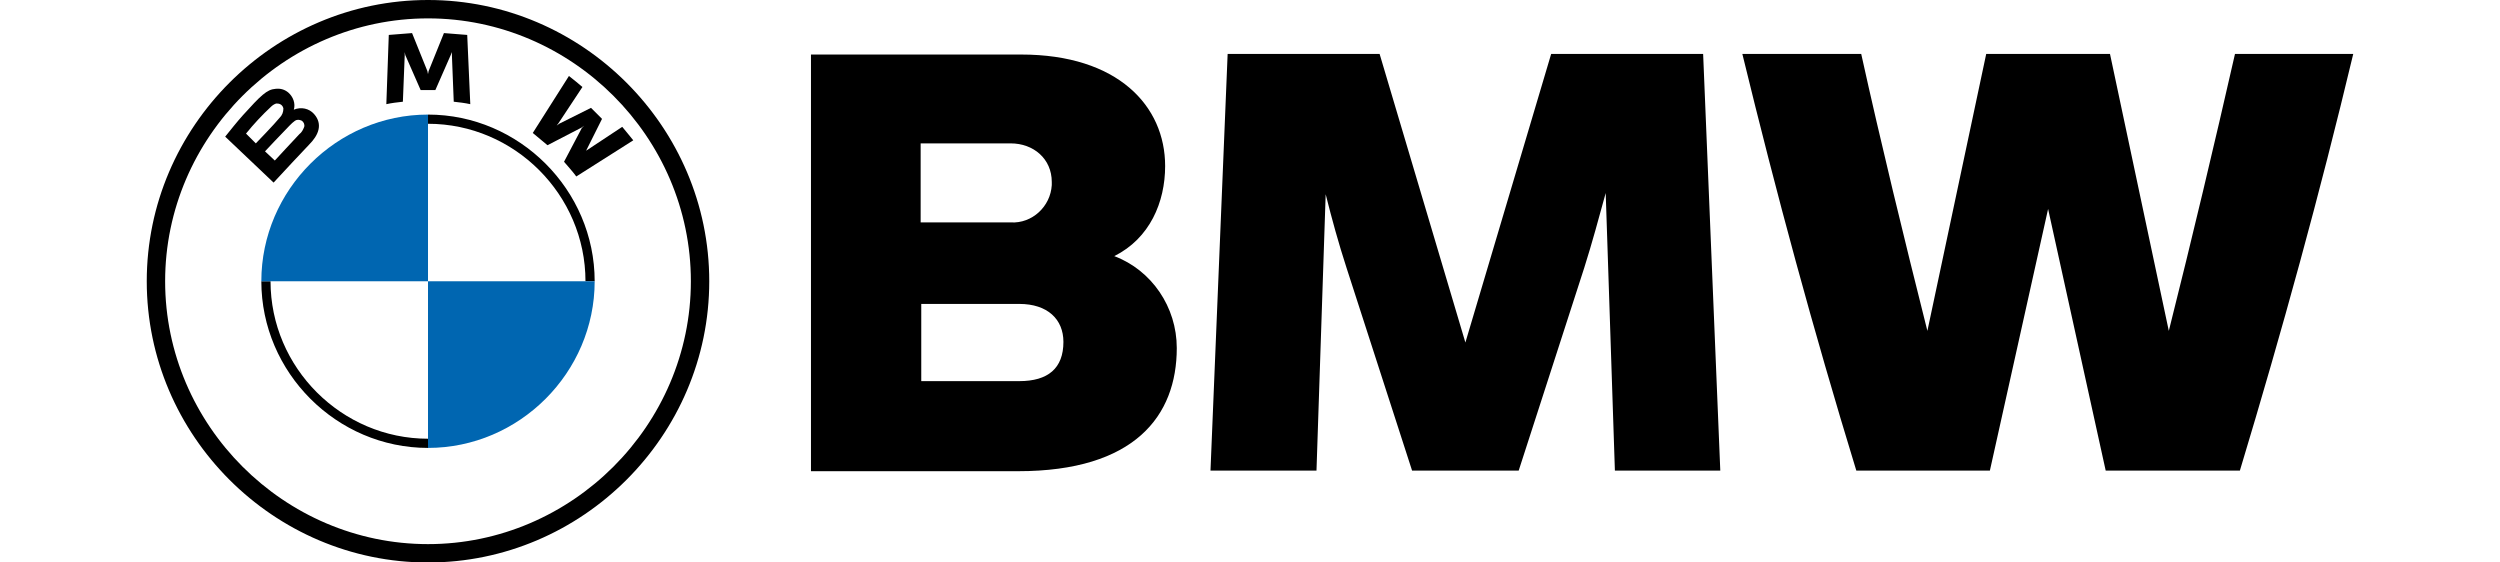
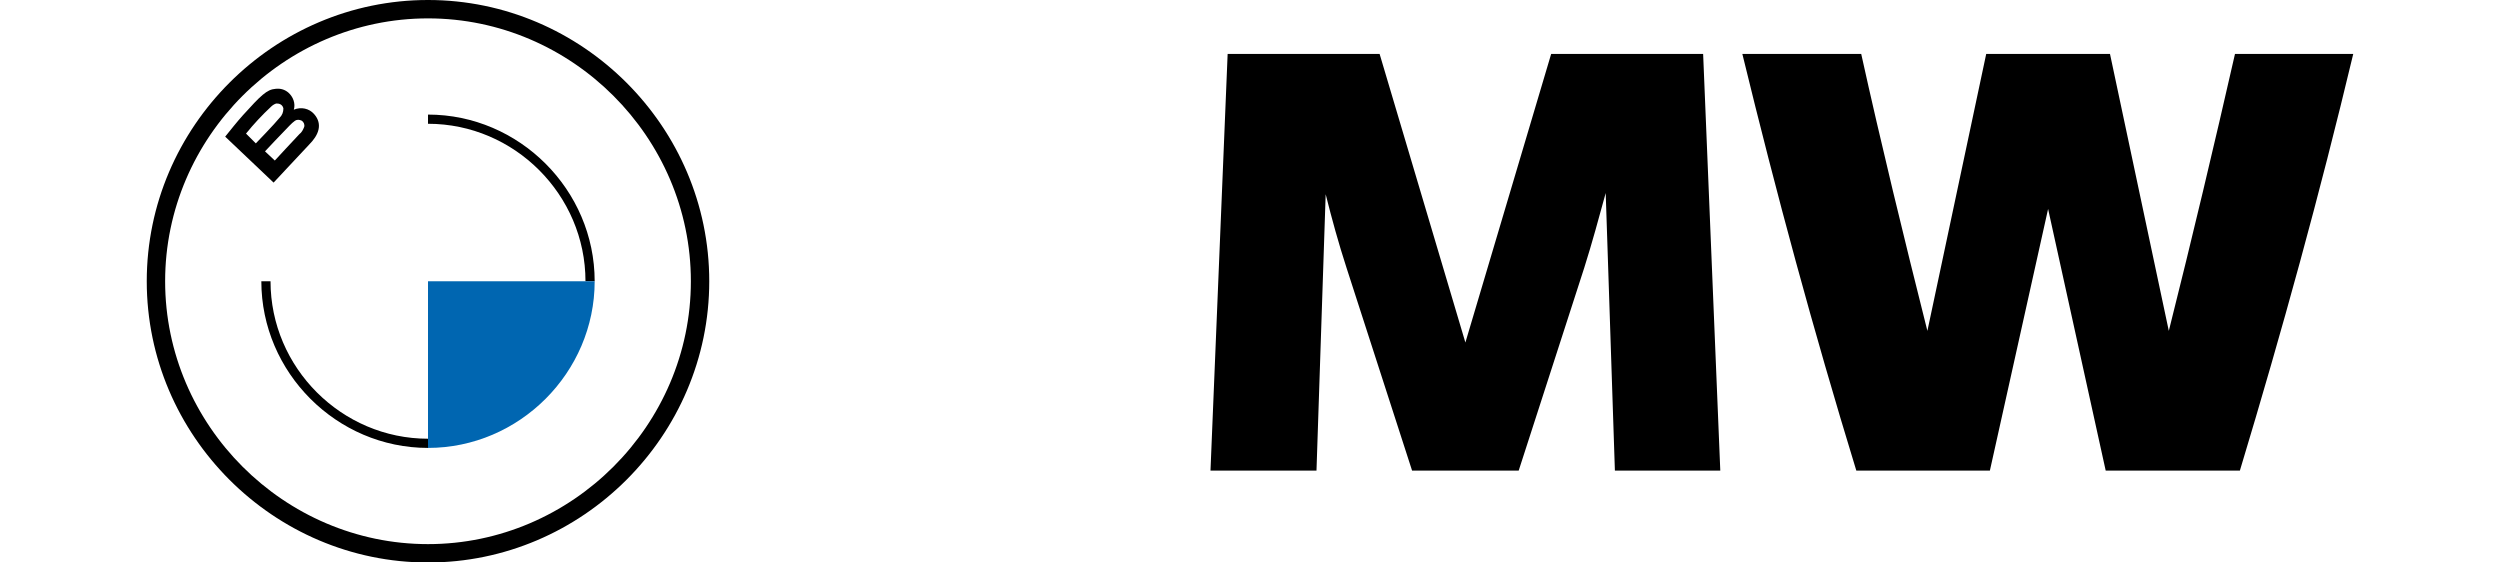
<svg xmlns="http://www.w3.org/2000/svg" version="1.1" id="Слой_1" x="0px" y="0px" viewBox="0 0 360.1 91.8" style="enable-background:new 0 0 360.1 91.8;" xml:space="preserve" width="88px" height="19.8px">
  <style type="text/css">
	.st0{fill:#0066B1;}
</style>
  <g id="Ebene_2">
    <g id="Ebene_1-2">
-       <path d="M168.1,56.8c0,11.1-6.9,20.1-25.9,20.1h-33.8v-68h34.3c15.8,0,23.5,8.4,23.5,18.2c0,5.9-2.5,11.8-8.3,14.7    C164,44.1,168.1,50.1,168.1,56.8 M126.3,23.4v12.9H141c3.5,0.2,6.5-2.6,6.7-6.1c0-0.2,0-0.3,0-0.5c0-3.8-3-6.3-6.7-6.3H126.3z     M149.6,55.8c0-3.7-2.6-6.2-7.2-6.2h-16v12.6h16C147.1,62.2,149.6,60.1,149.6,55.8" />
      <path d="M239.6,76.8l-1.5-45.3c-1.1,4-2.2,8.1-3.5,12.2l-10.7,33.1h-17.4l-10.7-33.1c-1.3-4-2.4-8-3.4-12l-1.5,45.1h-17.3l2.8-68    h24.8l14,47.1l14-47.1h24.8l2.8,68H239.6z" />
      <path d="M360.1,8.8c-5.5,23-11.5,44.8-18.5,68h-21.9l-9.4-42.7l-9.5,42.7H279c-7.1-23.2-13-45-18.6-68h19.4    c3.2,14.5,7,30.1,10.8,45.2l9.6-45.2h20.2L330,54c3.8-15.1,7.5-30.7,10.8-45.2H360.1z" />
      <path d="M45.9,0C20.7,0,0,20.7,0,45.9c0,25.2,20.7,45.9,45.9,45.9c25.2,0,45.9-20.7,45.9-45.9C91.8,20.7,71.1,0,45.9,0L45.9,0     M88.8,45.9c0,23.5-19.4,42.9-42.9,42.9S3,69.4,3,45.9S22.4,3,45.9,3S88.8,22.4,88.8,45.9" />
      <path d="M45.9,18.7v1.5c14.1,0,25.7,11.6,25.7,25.7h1.5C73.1,31,60.8,18.7,45.9,18.7 M45.9,71.6c-14.1,0-25.7-11.6-25.7-25.7h-1.5    l0,0c0,14.9,12.3,27.2,27.2,27.2l0,0" />
-       <path d="M68.1,26.4c0.6,0.7,1.5,1.7,2,2.4l9.3-5.9c-0.5-0.6-1.2-1.5-1.8-2.2l-5.9,3.9L71.4,25l0.3-0.4l2.6-5.2l-1.8-1.8l-5.2,2.6    l-0.4,0.3l0.3-0.4l3.9-5.9c-0.7-0.6-1.3-1.1-2.2-1.8L63,21.7c0.7,0.6,1.7,1.4,2.4,2l5.6-2.9l0.4-0.3L71,20.9L68.1,26.4z" />
-       <path d="M47.1,14.7L49.6,9l0.2-0.5l0,0.5l0.3,7.6c0.9,0.1,1.8,0.2,2.7,0.4L52.3,5.7c-1.3-0.1-2.5-0.2-3.8-0.3L46,11.6l-0.1,0.5    l-0.1-0.5l-2.5-6.2c-1.3,0.1-2.5,0.2-3.8,0.3L39.1,17c0.9-0.2,1.8-0.3,2.7-0.4L42.1,9l0-0.5L42.2,9l2.5,5.7H47.1z" />
-       <path d="M26.5,23.6c1.5-1.5,2.3-3.3,0.8-5c-0.8-0.9-2.1-1.2-3.3-0.7L24,18l0-0.1c0.3-1-0.1-2.1-0.9-2.8c-0.6-0.5-1.3-0.7-2.1-0.6    c-1.4,0.1-2.4,1.1-5.3,4.3c-0.9,1-2.1,2.5-2.9,3.5l7.9,7.5C23.4,26.9,24.4,25.8,26.5,23.6 M16.2,21.8c1.3-1.6,2.6-3,4.1-4.4    c0.2-0.2,0.5-0.4,0.8-0.5c0.1,0,0.1,0,0.2,0c0.5,0,0.9,0.3,1,0.8l0,0c0,0.6-0.2,1.1-0.6,1.5c-0.8,1-3.9,4.2-3.9,4.2L16.2,21.8z     M19.3,24.7c0,0,3-3.2,4-4.2c0.3-0.3,0.6-0.6,0.9-0.8c0.3-0.2,0.7-0.2,1.1,0c0.3,0.2,0.5,0.6,0.4,1c-0.2,0.5-0.4,0.9-0.8,1.2    c-0.4,0.4-4,4.3-4,4.3L19.3,24.7z" />
-       <path class="st0" d="M45.9,18.7v27.2H18.7c0,0,0,0,0,0C18.7,31,31,18.7,45.9,18.7L45.9,18.7" />
+       <path d="M26.5,23.6c1.5-1.5,2.3-3.3,0.8-5c-0.8-0.9-2.1-1.2-3.3-0.7L24,18l0-0.1c0.3-1-0.1-2.1-0.9-2.8c-0.6-0.5-1.3-0.7-2.1-0.6    c-1.4,0.1-2.4,1.1-5.3,4.3c-0.9,1-2.1,2.5-2.9,3.5l7.9,7.5M16.2,21.8c1.3-1.6,2.6-3,4.1-4.4    c0.2-0.2,0.5-0.4,0.8-0.5c0.1,0,0.1,0,0.2,0c0.5,0,0.9,0.3,1,0.8l0,0c0,0.6-0.2,1.1-0.6,1.5c-0.8,1-3.9,4.2-3.9,4.2L16.2,21.8z     M19.3,24.7c0,0,3-3.2,4-4.2c0.3-0.3,0.6-0.6,0.9-0.8c0.3-0.2,0.7-0.2,1.1,0c0.3,0.2,0.5,0.6,0.4,1c-0.2,0.5-0.4,0.9-0.8,1.2    c-0.4,0.4-4,4.3-4,4.3L19.3,24.7z" />
      <path class="st0" d="M73.1,45.9C73.1,45.9,73.1,45.9,73.1,45.9c0,14.9-12.3,27.2-27.2,27.2h0V45.9H73.1z" />
    </g>
  </g>
</svg>